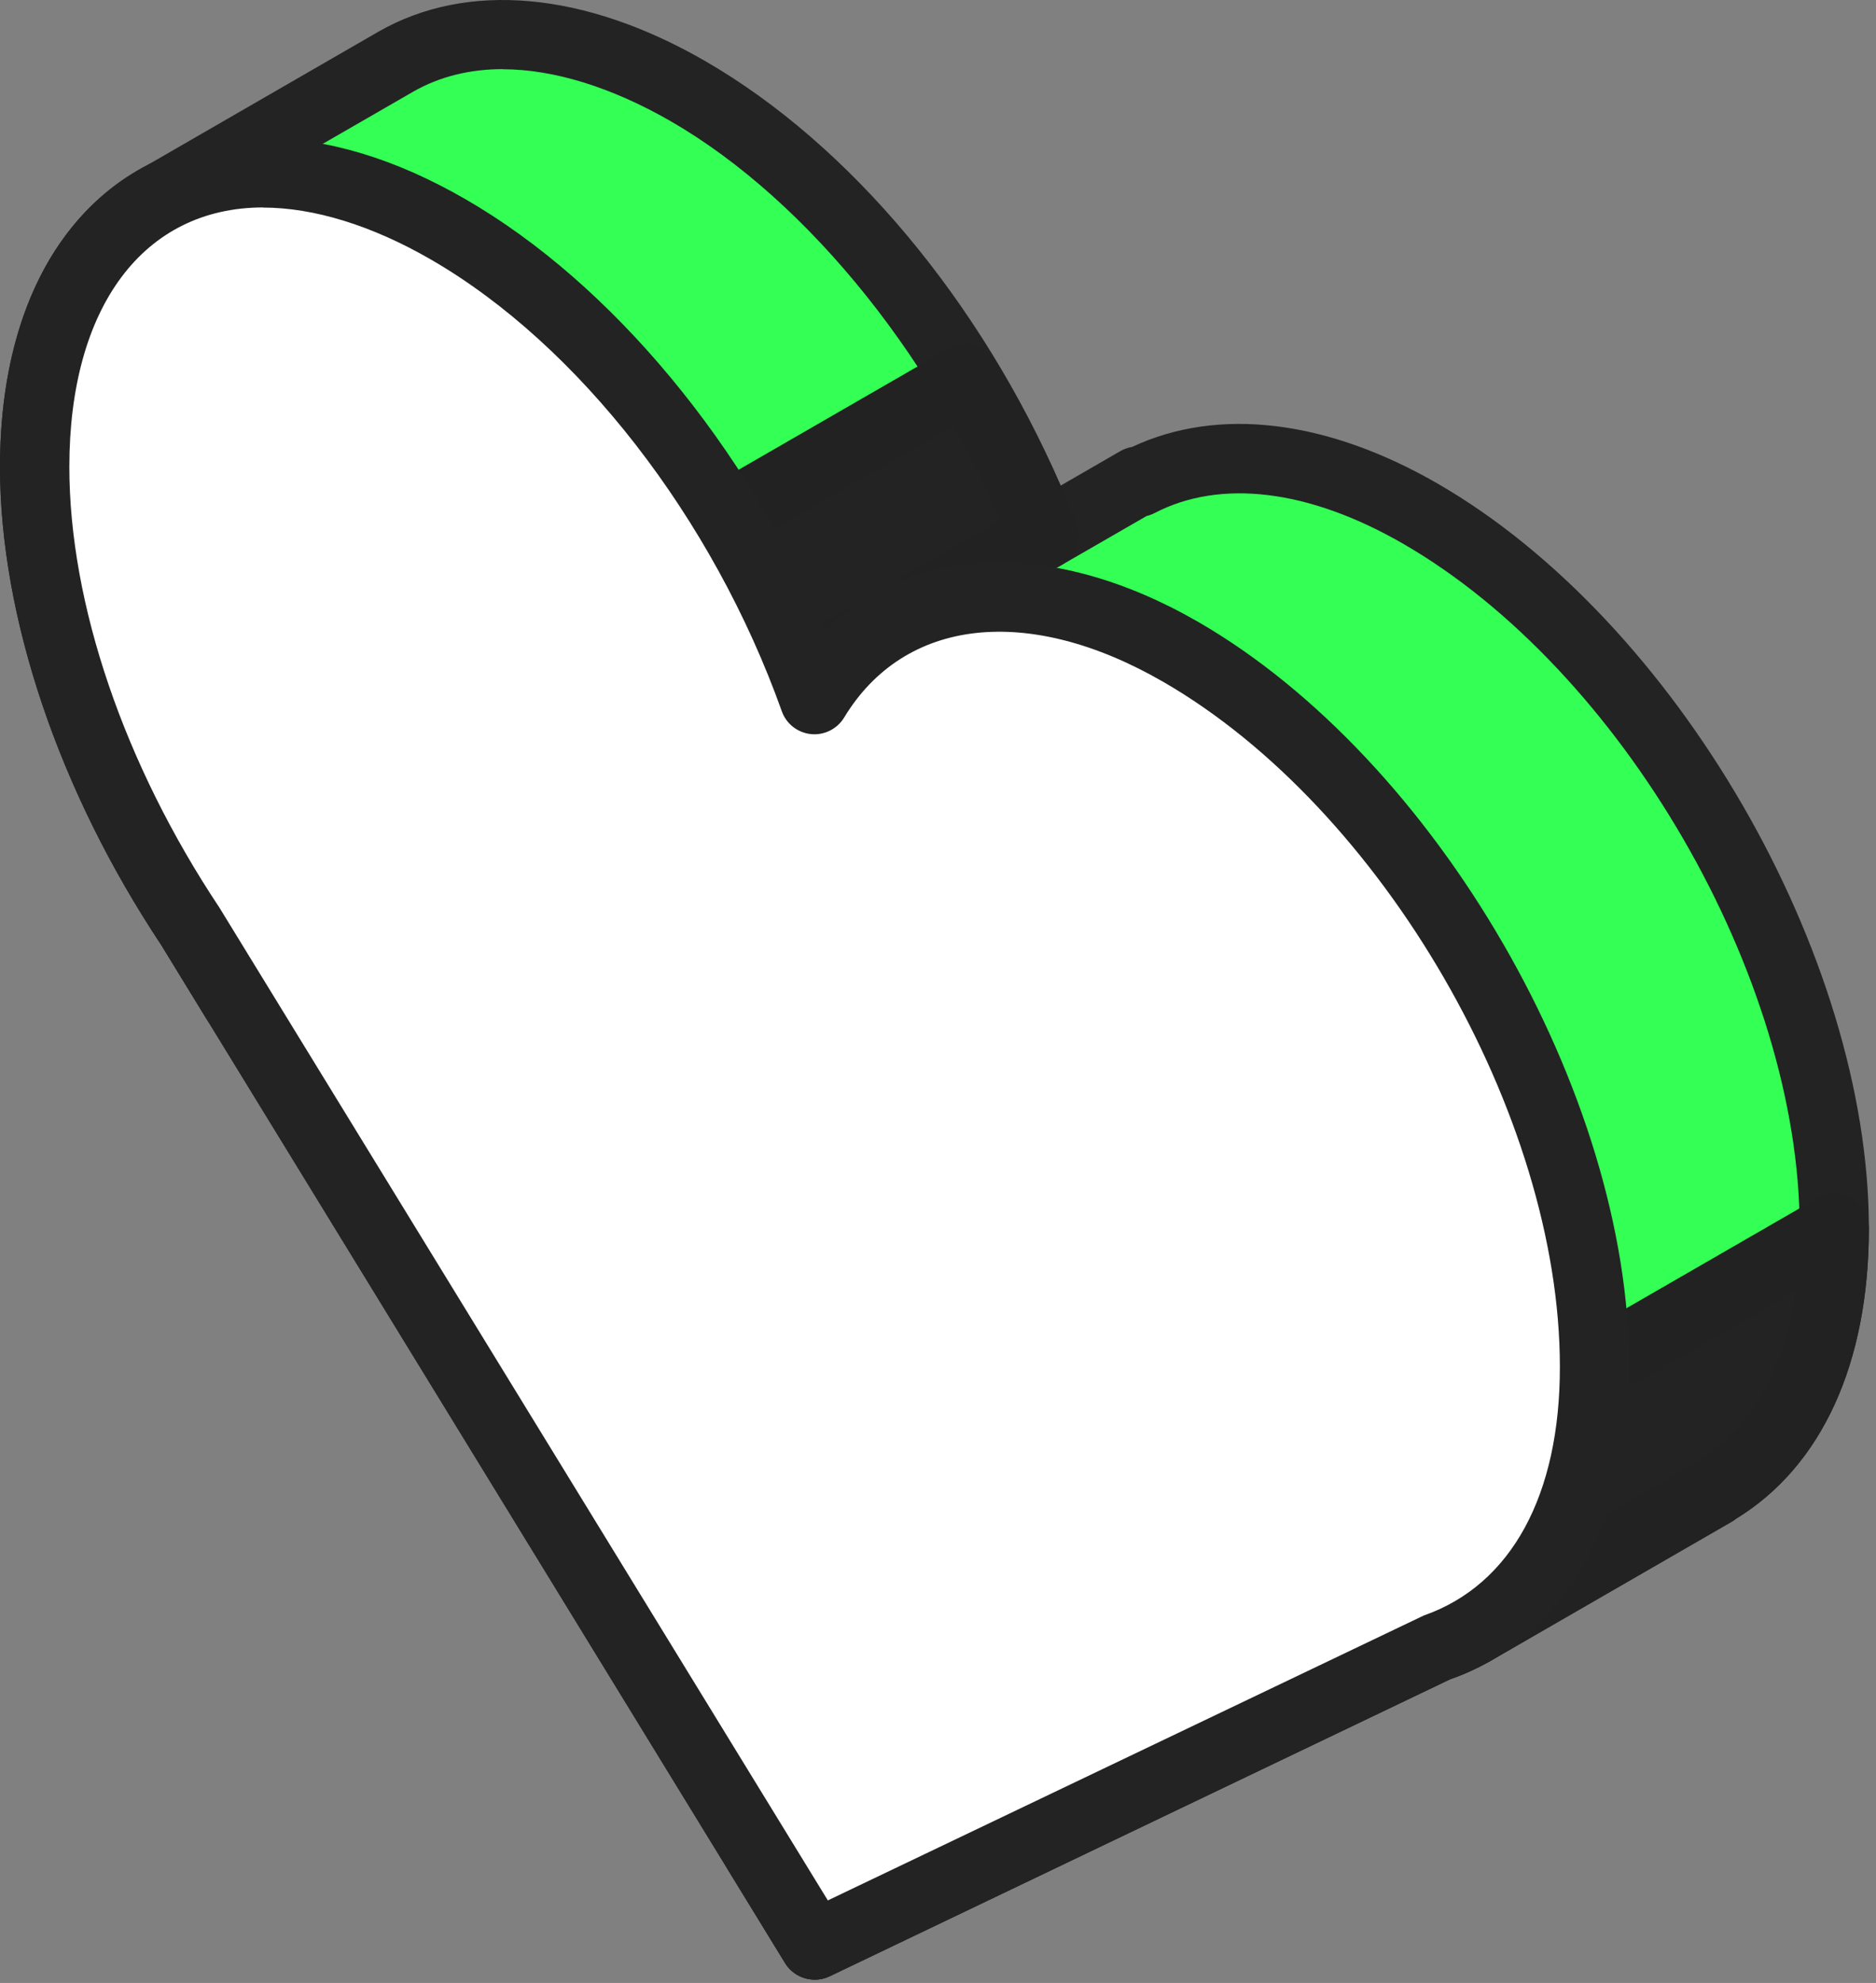
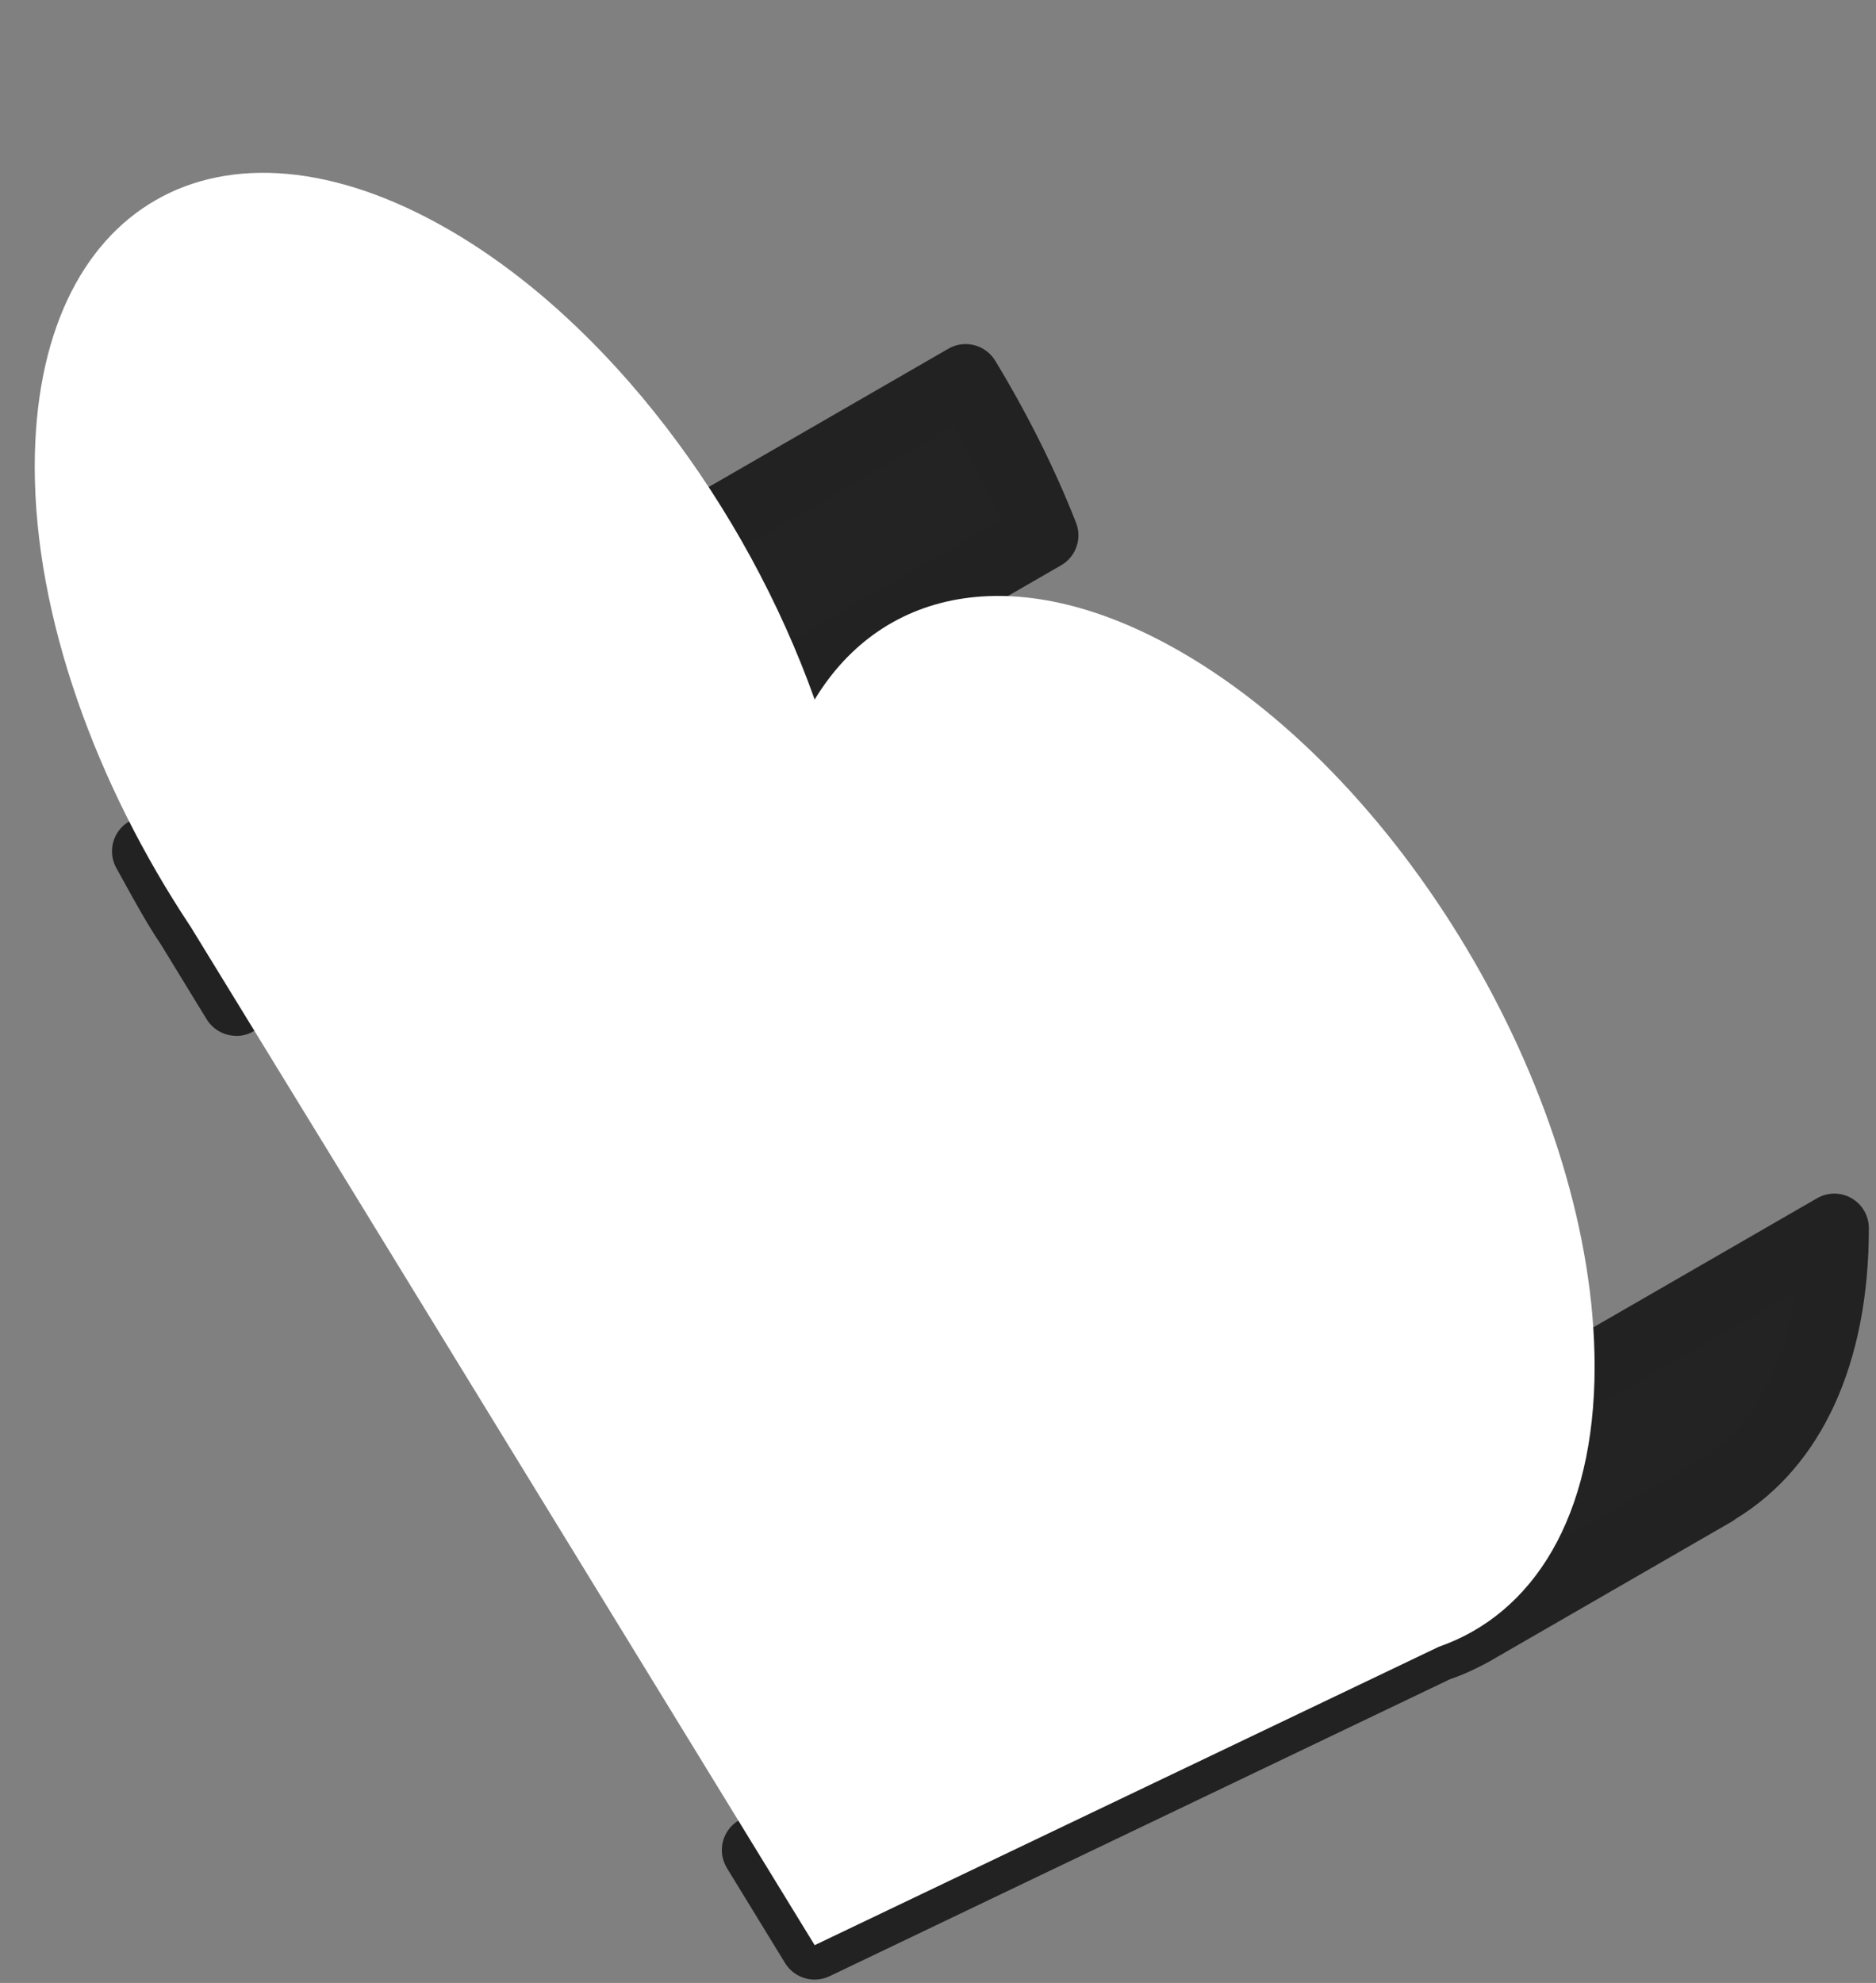
<svg xmlns="http://www.w3.org/2000/svg" width="229" height="242" viewBox="0 0 229 242" fill="none">
  <rect x="0" y="0" width="229" height="242" fill="#808080" stroke="none" />
-   <path d="M173.397 62.686C159.979 54.957 147.968 54.179 138.989 58.863L138.906 58.714L127.426 65.333C118.696 42.959 102.66 21.876 84.006 11.136C70.091 3.11 57.484 2.315 48.356 7.528L18.785 24.59C9.79 29.902 4.24 41.089 4.24 56.993C4.24 75.346 11.778 95.85 23.275 113.127L99.446 237.409L175.617 201.001C177.025 200.521 178.35 199.909 179.626 199.197L209.346 182.053C218.291 176.757 223.924 165.785 223.924 149.948C223.924 117.86 201.295 78.804 173.414 62.719L173.397 62.686Z" fill="#34FF55" />
-   <path d="M99.447 241.594C98.022 241.594 96.63 240.866 95.835 239.575L19.664 115.293C7.206 96.593 0 75.278 0 56.958C0 40.062 5.914 27.27 16.632 20.931L46.219 3.853C57.021 -2.32 71.367 -1.046 86.094 7.46C103.704 17.622 119.69 36.752 129.481 59.258L136.787 55.038C137.234 54.79 137.714 54.625 138.195 54.542C148.681 49.627 161.934 51.199 175.502 59.027C204.526 75.774 228.132 116.551 228.132 149.913C228.132 166.396 222.384 178.956 211.914 185.361C211.765 185.477 211.616 185.576 211.467 185.675L181.747 202.82C180.173 203.68 178.616 204.392 176.993 204.955L101.269 241.197C100.672 241.478 100.06 241.61 99.447 241.61V241.594ZM61.394 8.437C57.319 8.437 53.625 9.364 50.444 11.184L20.89 28.229C12.888 32.962 8.465 43.19 8.465 56.975C8.465 73.672 15.141 93.283 26.787 110.775L101.053 231.929L173.795 197.16C175.402 196.581 176.529 196.068 177.589 195.472L206.828 178.609C206.944 178.526 207.06 178.443 207.193 178.377C215.244 173.628 219.684 163.516 219.684 149.93C219.684 119.248 197.982 81.765 171.277 66.358C159.797 59.738 149.012 58.414 140.928 62.618C140.613 62.783 140.282 62.899 139.951 62.982L129.531 68.989C128.47 69.602 127.178 69.734 126.019 69.32C124.859 68.906 123.931 68.013 123.484 66.871C114.737 44.497 98.8 24.555 81.87 14.792C74.68 10.654 67.59 8.453 61.378 8.453L61.394 8.437Z" fill="#232323" />
  <path d="M23.273 113.094C21.301 110.148 19.628 107.004 17.922 103.893L117.899 46.22C121.609 52.326 124.856 58.747 127.424 65.317L28.839 122.196L23.273 113.094ZM99.444 237.376L175.615 200.968C177.023 200.488 178.348 199.876 179.624 199.164L209.344 182.02C218.289 176.724 223.922 165.752 223.922 149.915L92.353 225.808L99.444 237.392V237.376Z" fill="#232323" />
  <path d="M99.443 241.594C98.018 241.594 96.627 240.866 95.832 239.575L88.741 227.991C88.145 227.014 87.963 225.856 88.244 224.747C88.526 223.639 89.238 222.695 90.232 222.133L221.8 146.239C223.109 145.478 224.716 145.478 226.025 146.239C227.334 147.001 228.129 148.391 228.129 149.897C228.129 166.379 222.38 178.94 211.911 185.344C211.761 185.46 211.612 185.56 211.463 185.659L181.744 202.804C180.17 203.664 178.629 204.376 176.989 204.938L101.265 241.18C100.669 241.462 100.056 241.594 99.443 241.594ZM98.217 227.279L101.066 231.929L173.808 197.16C175.415 196.581 176.542 196.068 177.602 195.472L206.841 178.609C206.957 178.526 207.073 178.444 207.206 178.377C213.667 174.555 217.808 167.29 219.2 157.526L98.234 227.296L98.217 227.279ZM28.838 126.414C27.413 126.414 26.022 125.686 25.227 124.395L19.66 115.293C17.987 112.811 16.447 110.014 14.922 107.234L14.194 105.926C13.084 103.907 13.796 101.376 15.784 100.234L115.761 42.561C117.749 41.402 120.3 42.064 121.492 44.034C125.468 50.604 128.782 57.24 131.349 63.793C132.111 65.729 131.349 67.93 129.527 68.989L30.942 125.868C30.279 126.248 29.55 126.43 28.838 126.43V126.414ZM23.603 105.48C24.597 107.267 25.641 109.054 26.784 110.742L30.296 116.468L122.122 63.495C120.482 59.672 118.544 55.8 116.374 51.961L23.603 105.463V105.48Z" fill="#222222" />
  <path d="M194.651 166.776C194.651 134.688 172.022 95.632 144.141 79.547C124.593 68.277 107.845 71.504 99.446 85.372C91.047 61.806 74.282 39.267 54.734 27.997C26.837 11.912 4.24 24.869 4.24 56.974C4.24 75.327 11.778 95.831 23.275 113.108L99.446 237.39L175.617 200.982C187.13 196.978 194.651 185.162 194.651 166.809V166.776Z" fill="white" />
-   <path d="M99.447 241.593C98.022 241.593 96.63 240.865 95.835 239.574L19.664 115.292C7.206 96.592 0 75.277 0 56.957C0 32.597 12.607 16.859 32.122 16.859C39.924 16.859 48.241 19.358 56.838 24.323C74.68 34.616 91.031 54.392 100.689 76.965C111.358 66.374 128.586 65.712 146.246 75.889C175.27 92.637 198.877 133.413 198.877 166.776C198.877 186.204 190.908 200.105 177.009 204.937L101.285 241.179C100.689 241.461 100.076 241.593 99.463 241.593H99.447ZM32.138 25.316C17.527 25.316 8.465 37.446 8.465 56.974C8.465 73.672 15.141 93.282 26.787 110.774L101.053 231.928L173.795 197.159C184.53 193.403 190.428 182.398 190.411 166.792C190.411 136.11 168.71 98.627 142.005 83.22C125.538 73.705 110.413 75.376 103.041 87.573C102.197 88.963 100.606 89.757 98.999 89.592C97.376 89.426 95.984 88.35 95.438 86.811C87.005 63.18 70.588 42.063 52.597 31.671C45.408 27.517 38.318 25.332 32.105 25.332L32.138 25.316Z" fill="#232323" />
</svg>